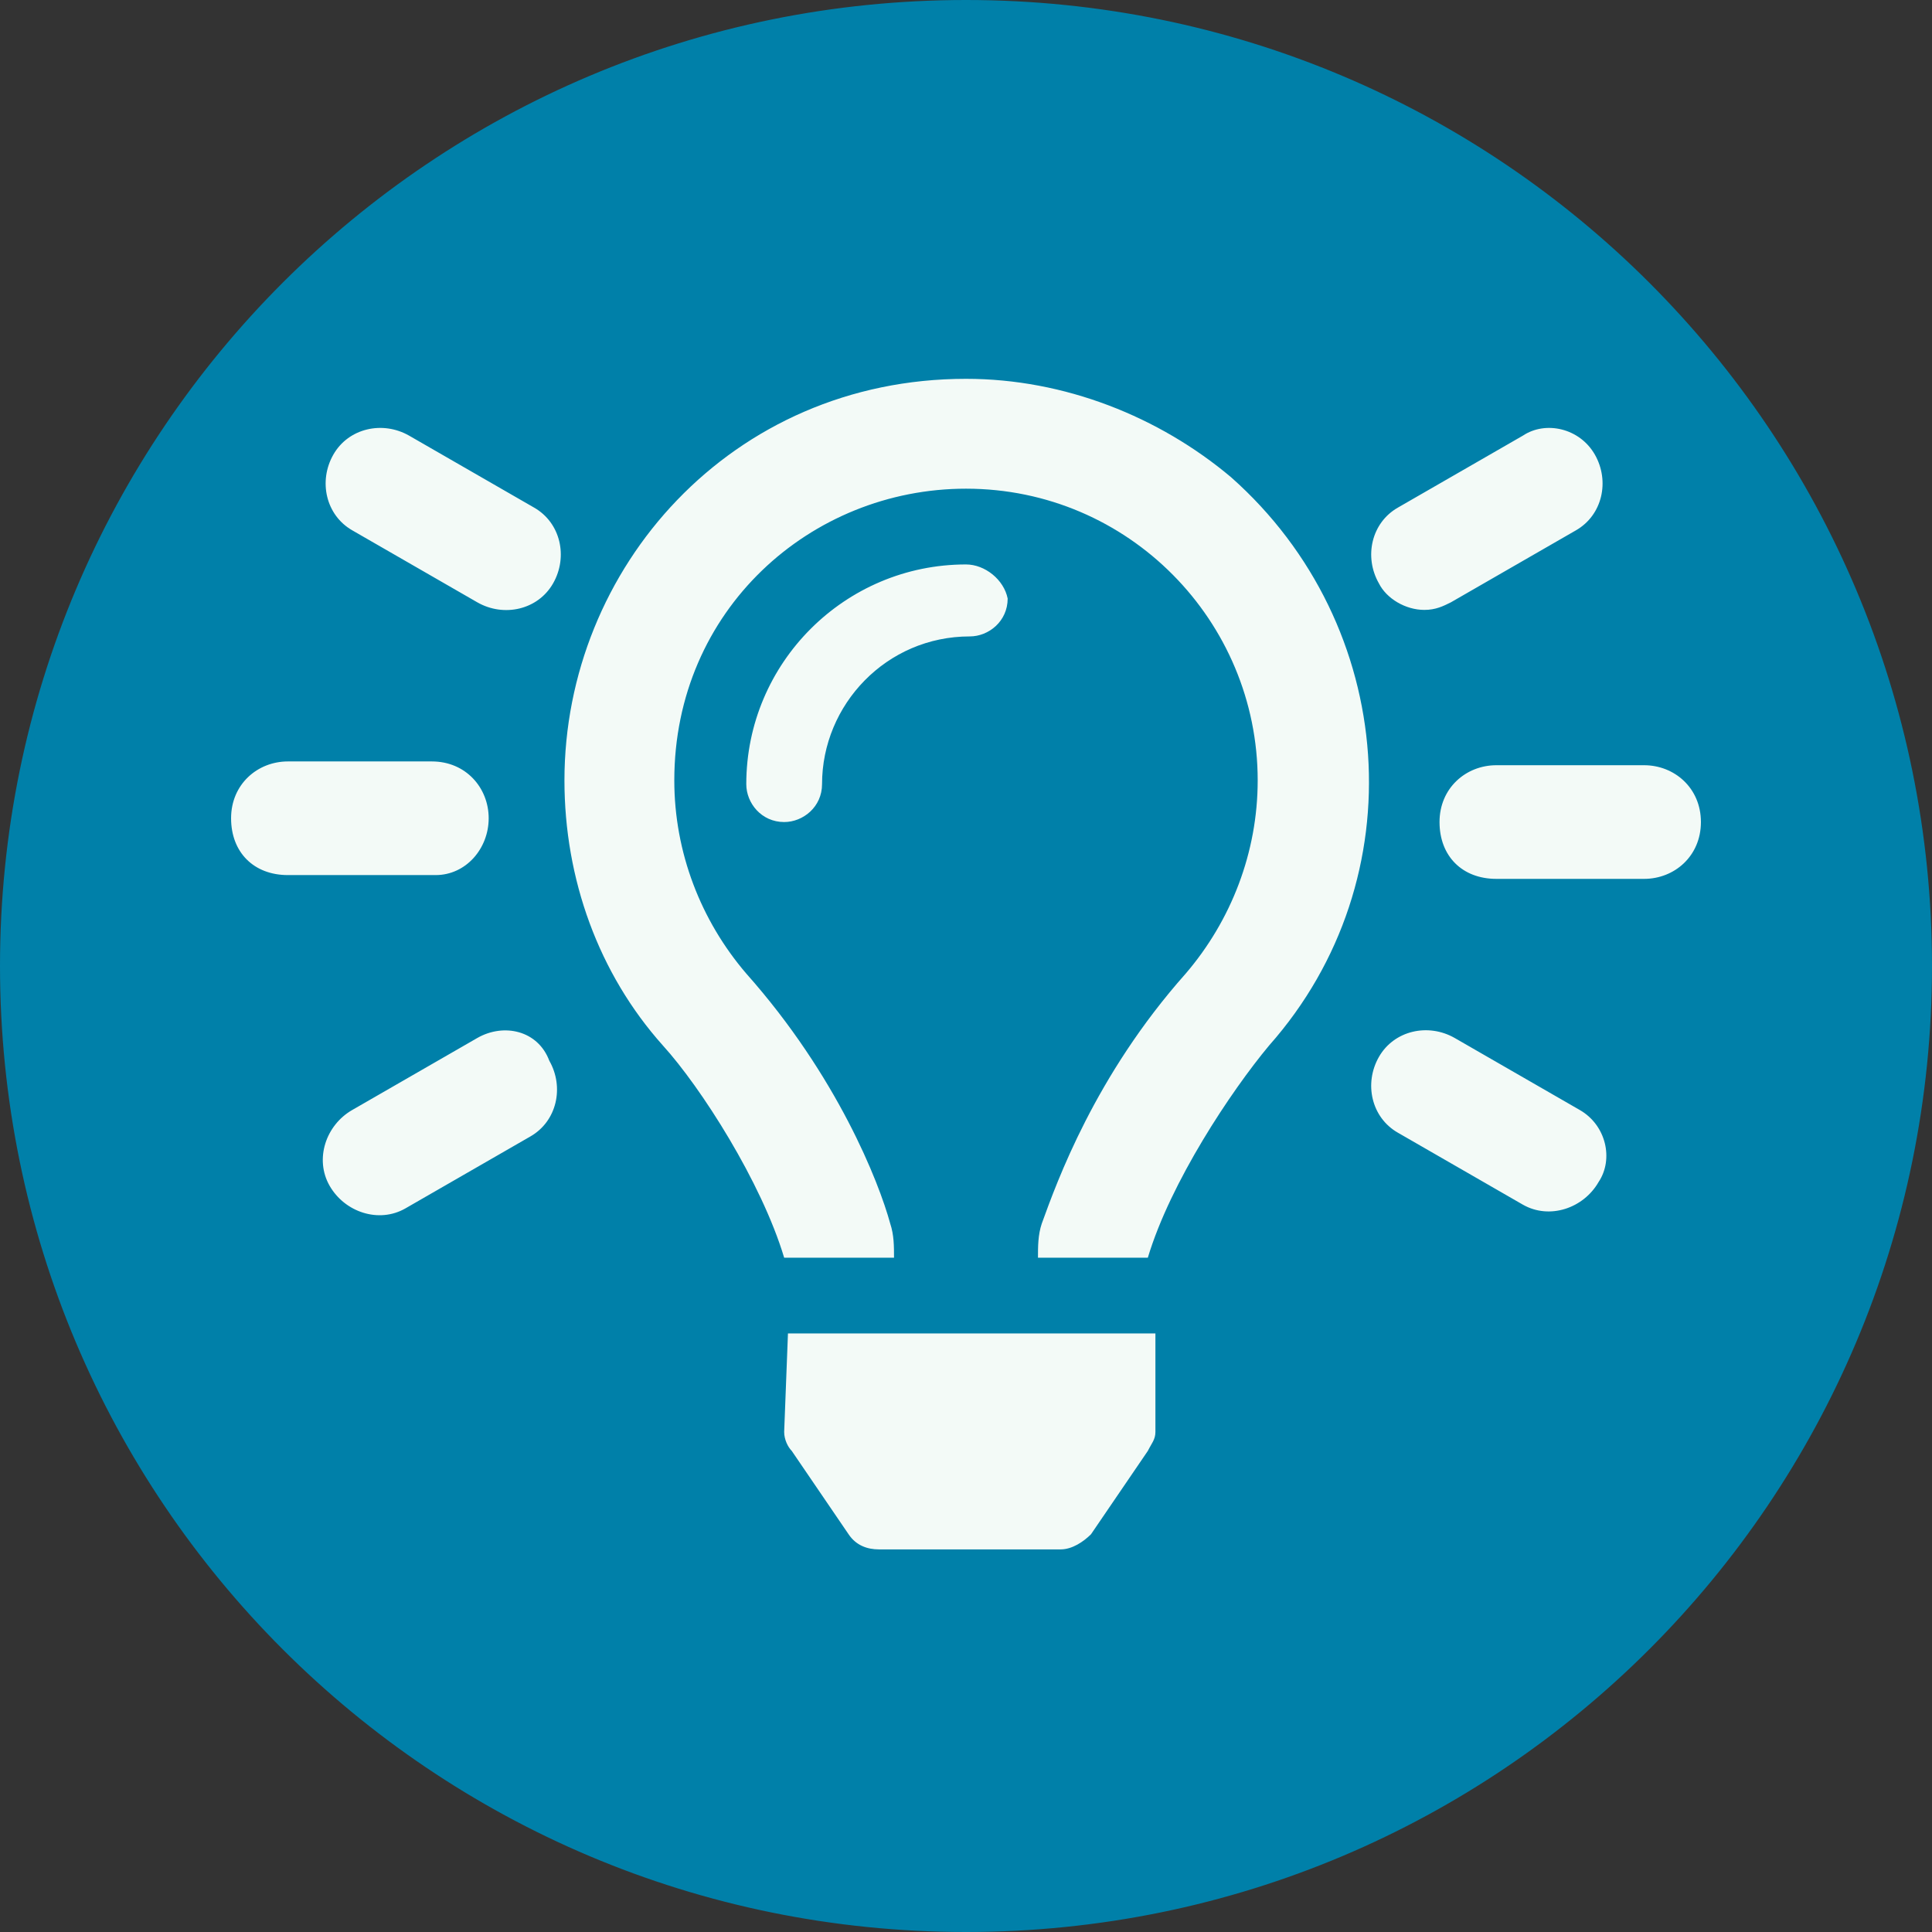
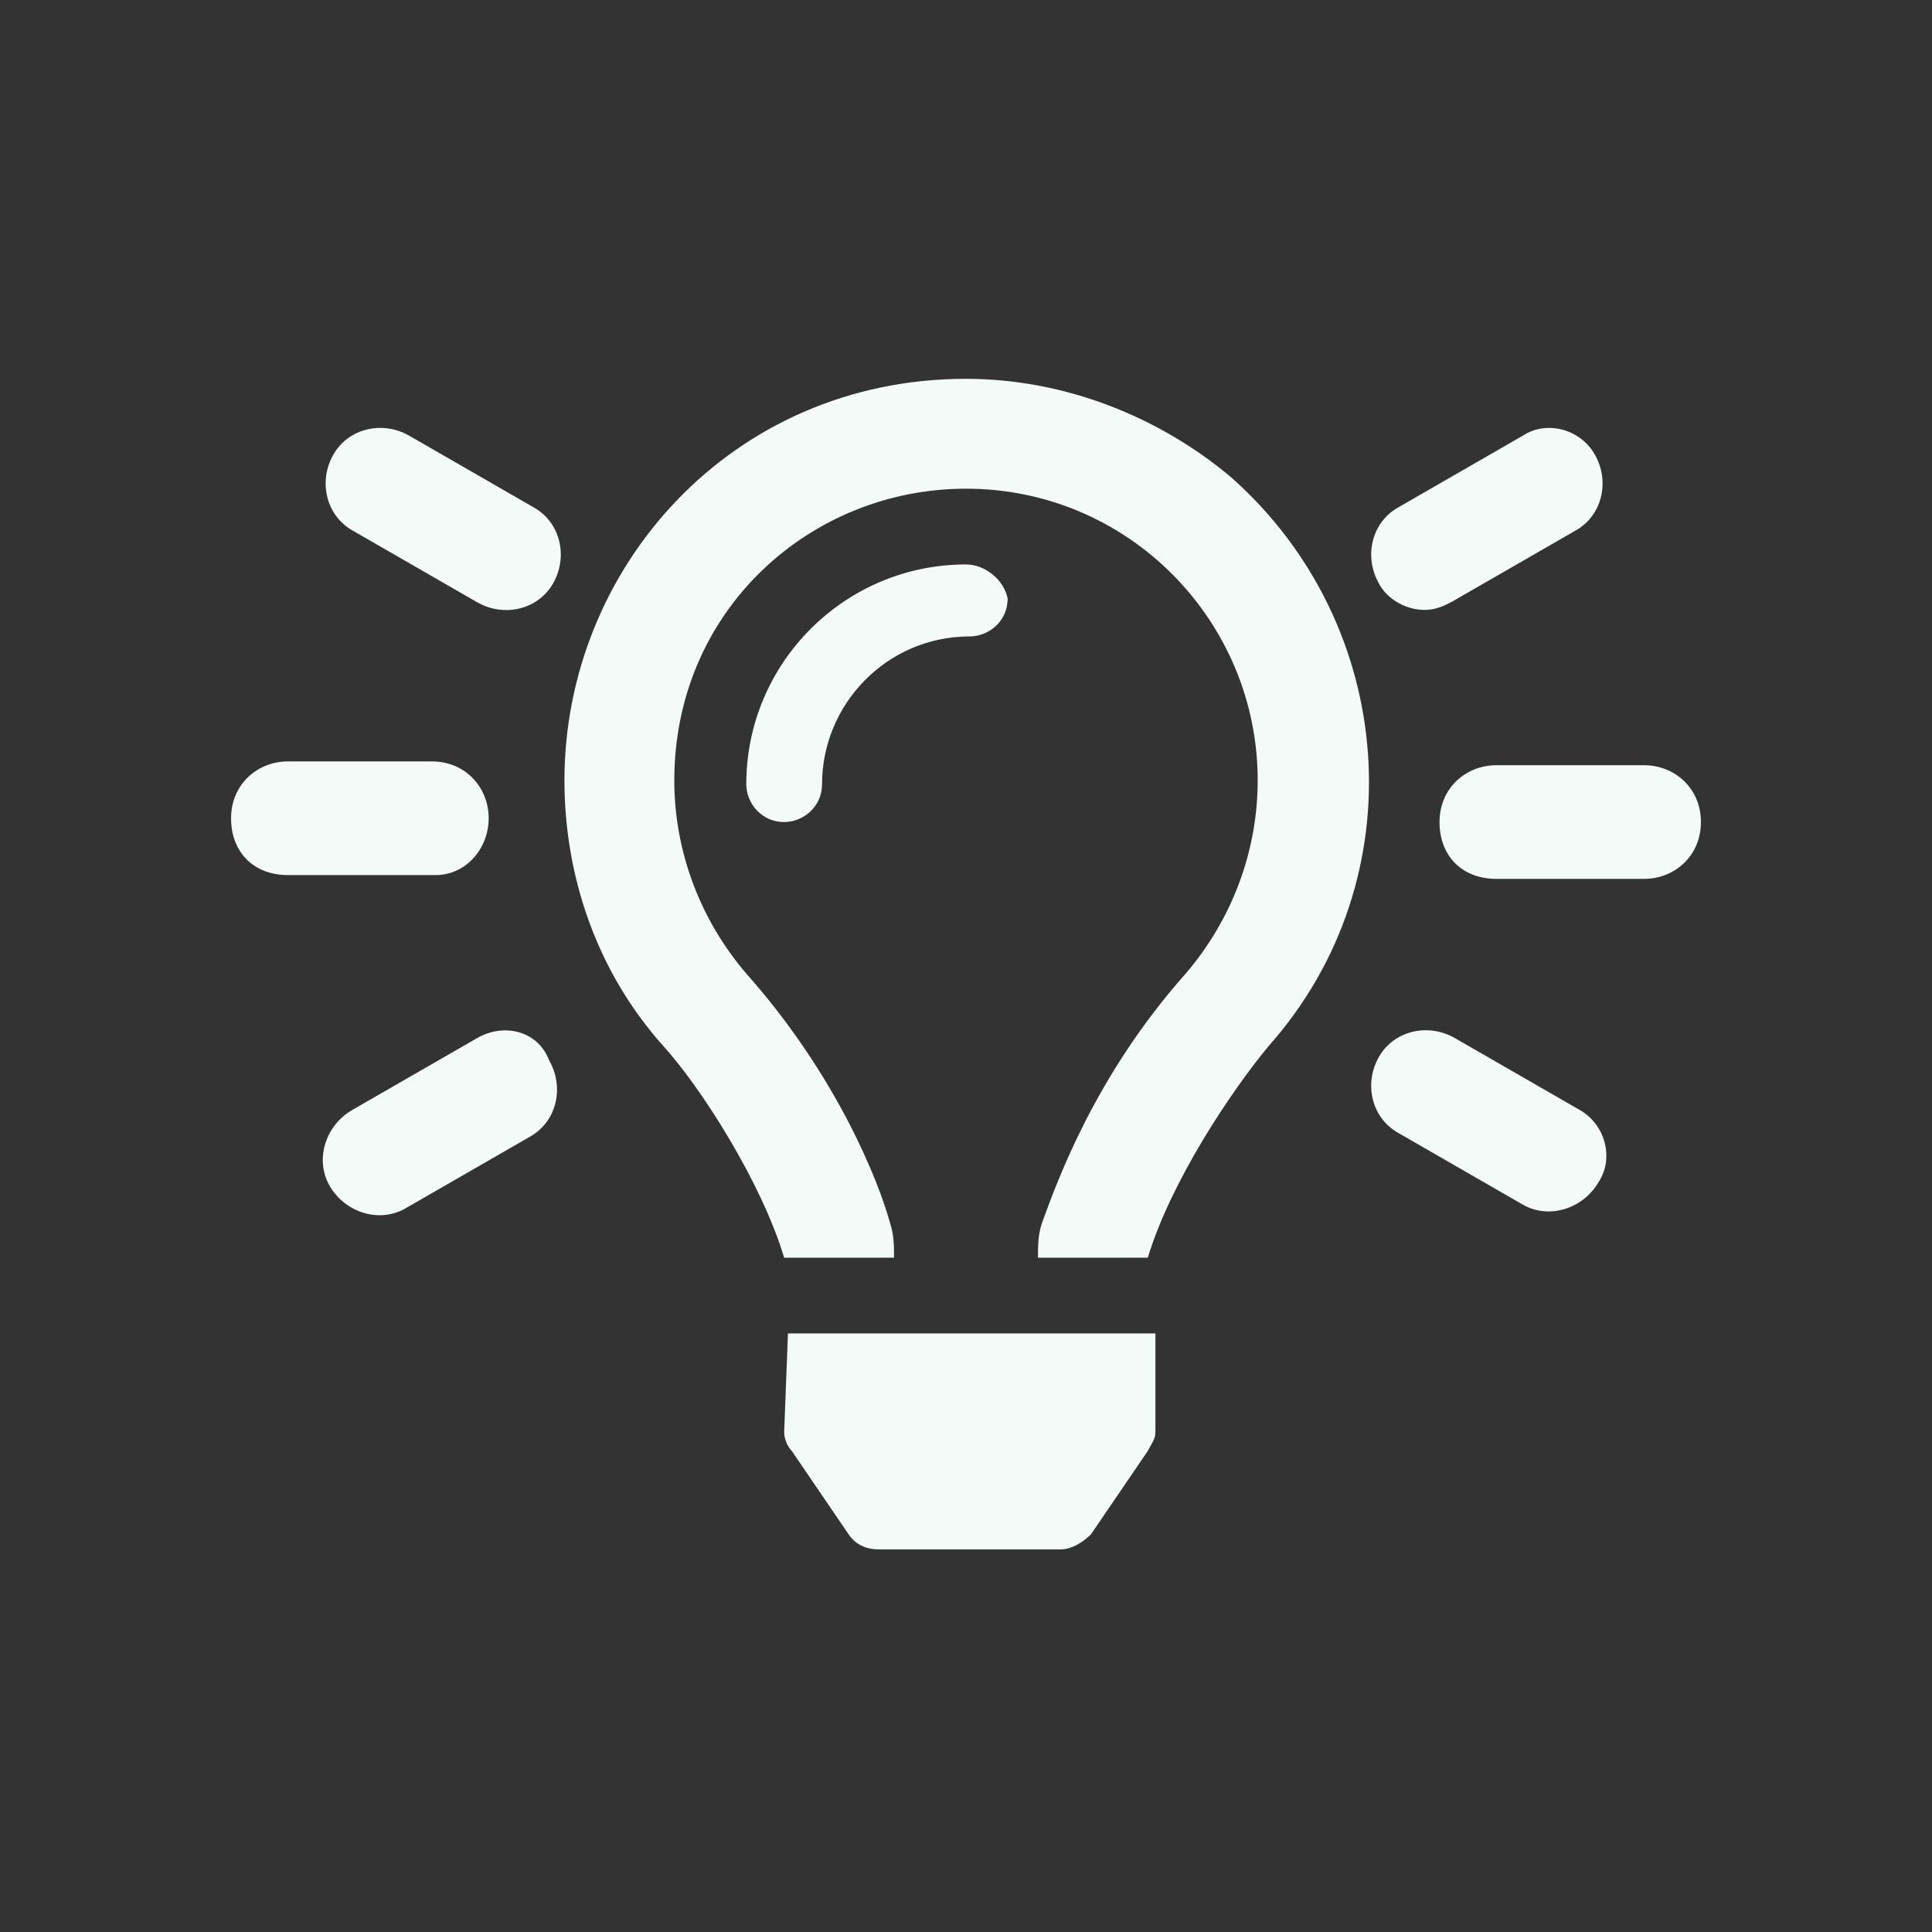
<svg xmlns="http://www.w3.org/2000/svg" version="1.1" id="Livello_1" x="0px" y="0px" width="51px" height="51px" viewBox="0 0 51 51" style="enable-background:new 0 0 51 51;" xml:space="preserve">
  <rect x="0" y="0" width="51" height="51" fill="#333333" stroke="none" />
  <style type="text/css">
	.st0{fill:#0080A9;}
	.st1{fill:#F3FAF7;}
</style>
  <g>
    <g>
-       <circle class="st0" cx="25.5" cy="25.5" r="25.4" />
-       <path class="st0" d="M25.5,0.2c14,0,25.3,11.3,25.3,25.3S39.5,50.8,25.5,50.8S0.2,39.5,0.2,25.5S11.6,0.2,25.5,0.2 M25.5,0    C11.4,0,0,11.4,0,25.5S11.4,51,25.5,51S51,39.6,51,25.5S39.6,0,25.5,0L25.5,0z" />
-     </g>
+       </g>
  </g>
  <g>
    <path class="st1" d="M12.9,21.6c0-0.8-0.6-1.5-1.5-1.5H7.6c-0.8,0-1.5,0.6-1.5,1.5s0.6,1.5,1.5,1.5h3.9   C12.3,23.1,12.9,22.4,12.9,21.6z M12.6,27.4l-3.3,1.9c-0.7,0.4-1,1.3-0.6,2c0.4,0.7,1.3,1,2,0.6c0,0,0,0,0,0l3.3-1.9   c0.7-0.4,0.9-1.3,0.5-2C14.2,27.2,13.3,27,12.6,27.4z M14.1,13.4l-3.3-1.9c-0.7-0.4-1.6-0.2-2,0.5c-0.4,0.7-0.2,1.6,0.5,2   c0,0,0,0,0,0l3.3,1.9c0.7,0.4,1.6,0.2,2-0.5C15,14.7,14.8,13.8,14.1,13.4C14.1,13.4,14.1,13.4,14.1,13.4z M37.6,16.1   c0.3,0,0.5-0.1,0.7-0.2l3.3-1.9c0.7-0.4,0.9-1.3,0.5-2c-0.4-0.7-1.3-0.9-1.9-0.5l-3.3,1.9c-0.7,0.4-0.9,1.3-0.5,2   C36.6,15.8,37.1,16.1,37.6,16.1z M43.4,20.2h-3.9c-0.8,0-1.5,0.6-1.5,1.5s0.6,1.5,1.5,1.5h3.9c0.8,0,1.5-0.6,1.5-1.5   S44.2,20.2,43.4,20.2z M41.7,29.3l-3.3-1.9c-0.7-0.4-1.6-0.2-2,0.5c-0.4,0.7-0.2,1.6,0.5,2c0,0,0,0,0,0l3.3,1.9   c0.7,0.4,1.6,0.1,2-0.6C42.6,30.6,42.4,29.7,41.7,29.3z M25.5,10c-6.2,0-10.6,5-10.6,10.6c0,2.6,0.9,5.1,2.6,7   c1,1.1,2.6,3.6,3.2,5.6v0h2.9v0c0-0.3,0-0.6-0.1-0.9c-0.3-1.1-1.4-3.9-3.8-6.6c-1.2-1.4-1.9-3.2-1.9-5.1c0-4.5,3.6-7.7,7.7-7.7   c4.3,0,7.7,3.5,7.7,7.7c0,1.9-0.7,3.7-1.9,5.1c-2.4,2.7-3.4,5.5-3.8,6.6c-0.1,0.3-0.1,0.6-0.1,0.9v0h2.9l0,0c0.6-2,2.2-4.4,3.2-5.6   c3.9-4.4,3.4-11.1-1-15C30.6,11,28.1,10,25.5,10z M25.5,14.9c-3.2,0-5.8,2.6-5.8,5.8c0,0.5,0.4,1,1,1c0.5,0,1-0.4,1-1   c0-2.1,1.7-3.9,3.9-3.9c0.5,0,1-0.4,1-1C26.5,15.3,26,14.9,25.5,14.9z M20.7,37.8c0,0.2,0.1,0.4,0.2,0.5l1.5,2.2   c0.2,0.3,0.5,0.4,0.8,0.4h4.8c0.3,0,0.6-0.2,0.8-0.4l1.5-2.2c0.1-0.2,0.2-0.3,0.2-0.5l0-2.6h-9.7L20.7,37.8z" />
  </g>
</svg>